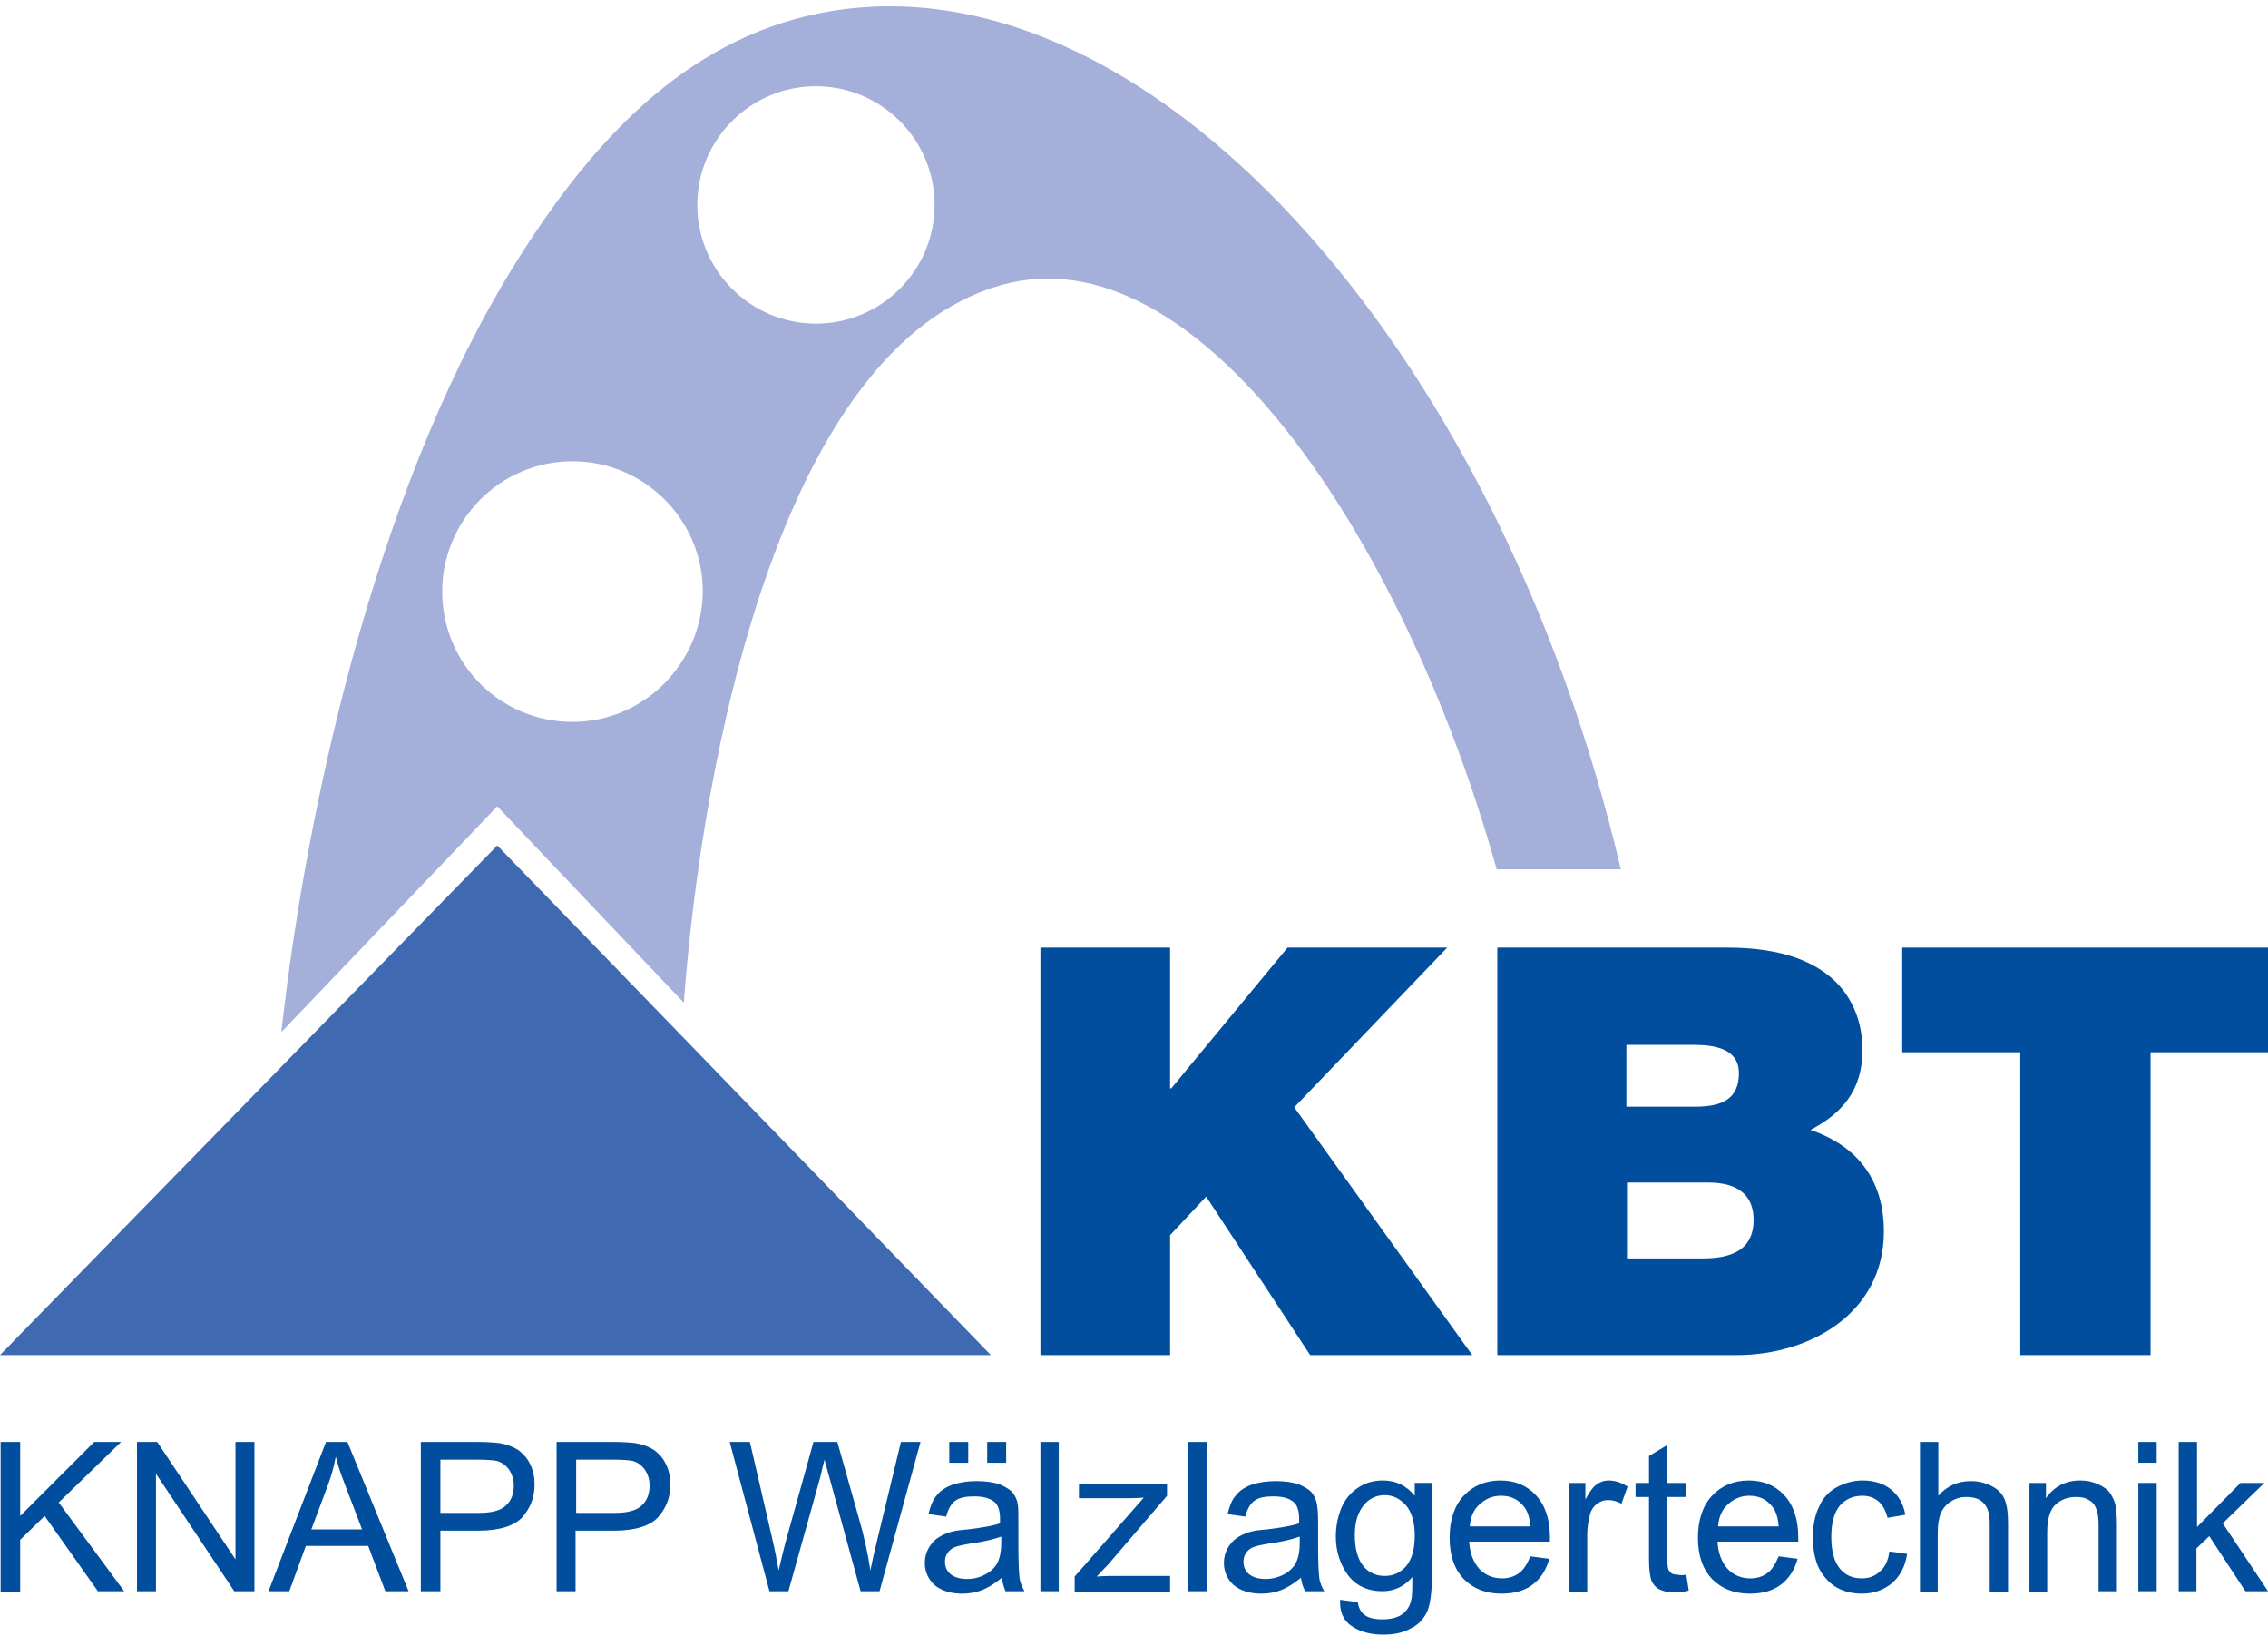
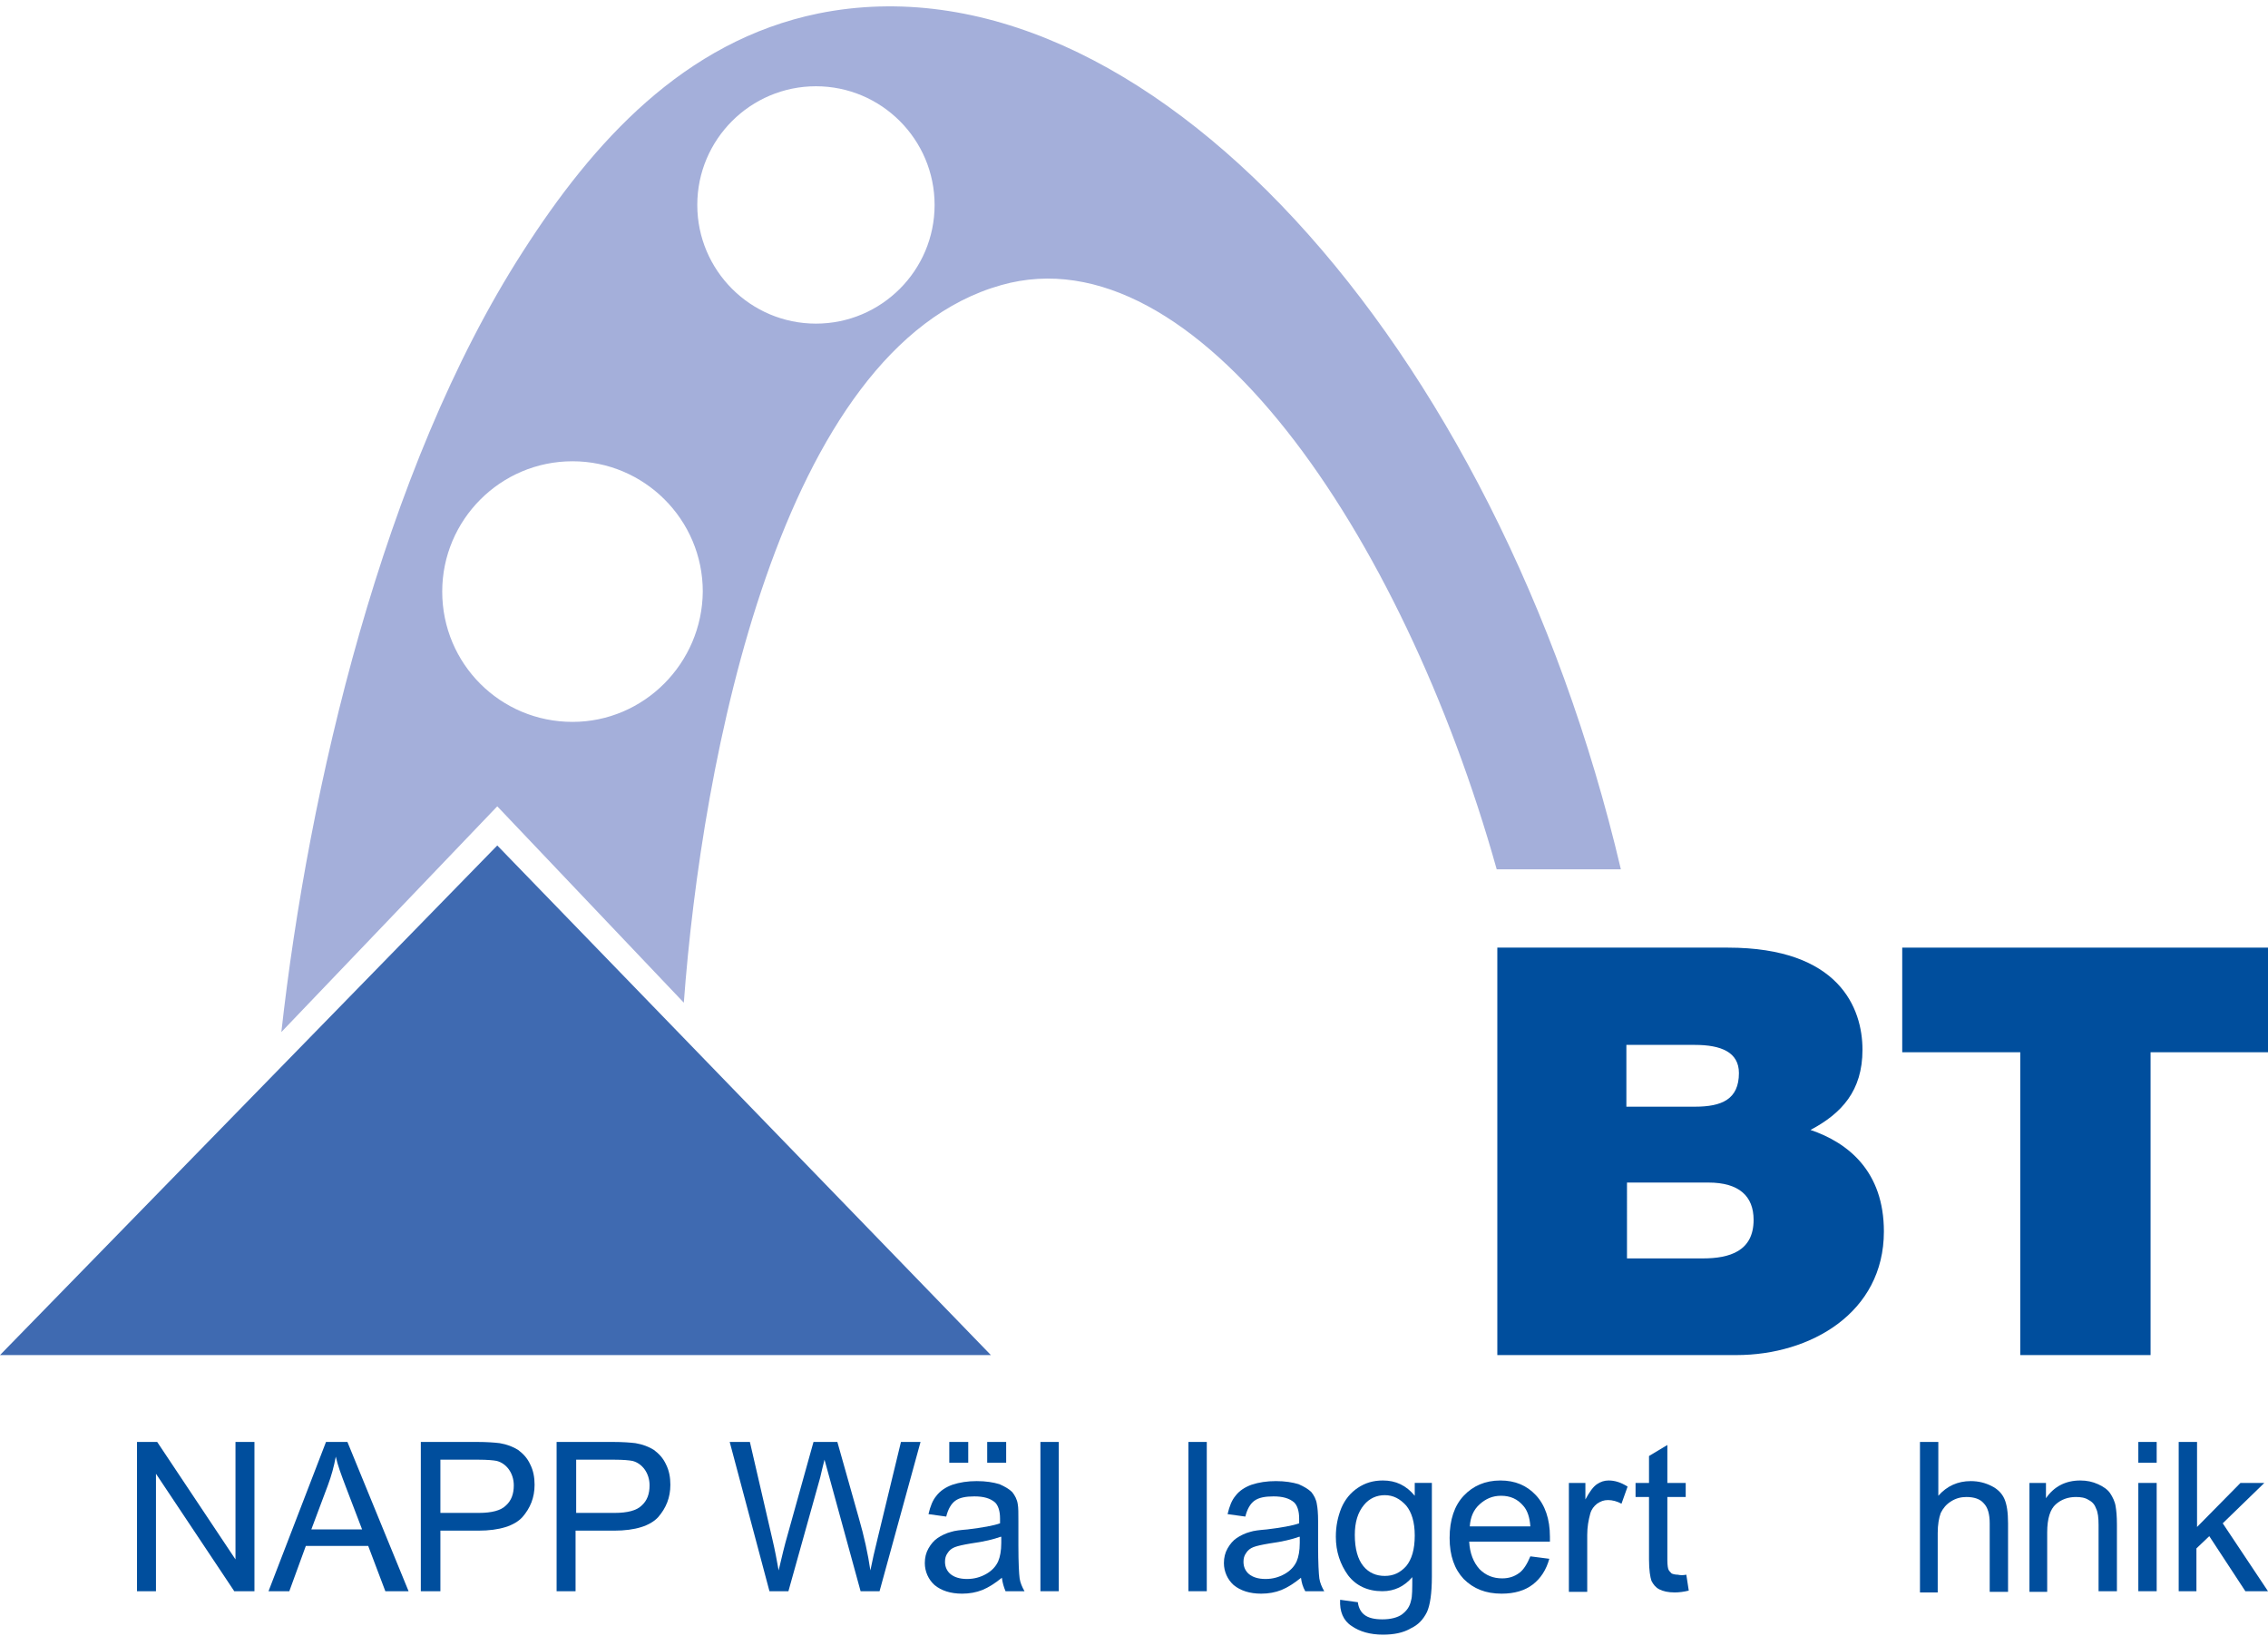
<svg xmlns="http://www.w3.org/2000/svg" version="1.1" id="KBT_KNAPP_Logoüberarbeitung" x="0px" y="0px" viewBox="0 0 370.8 267.4" style="enable-background:new 0 0 370.8 267.4;" xml:space="preserve">
  <style type="text/css">
	.st0{fill:#004E9D;}
	.st1{fill:#3F6AB1;}
	.st2{fill-rule:evenodd;clip-rule:evenodd;fill:#A4AFDA;}
</style>
  <g id="KBT_KNAPP_Logo">
    <g>
-       <path class="st0" d="M0.1,260.1v-24.4h3.2v12.1l12.1-12.1h4.4l-10.2,9.9l10.7,14.5H16l-8.7-12.3l-4,3.9v8.5H0.1z" />
      <path class="st0" d="M22.4,260.1v-24.4h3.3l12.8,19.2v-19.2h3.1v24.4h-3.3l-12.8-19.2v19.2H22.4z" />
      <path class="st0" d="M43.9,260.1l9.4-24.4h3.5l10,24.4H63l-2.8-7.4H50l-2.7,7.4H43.9z M50.9,250h8.3l-2.6-6.8    c-0.8-2.1-1.4-3.7-1.7-5.1c-0.3,1.6-0.7,3.1-1.3,4.7L50.9,250z" />
      <path class="st0" d="M68.8,260.1v-24.4H78c1.6,0,2.9,0.1,3.7,0.2c1.2,0.2,2.2,0.6,3,1.1c0.8,0.6,1.5,1.3,2,2.4    c0.5,1,0.7,2.1,0.7,3.3c0,2.1-0.7,3.8-2,5.3c-1.3,1.4-3.7,2.2-7.2,2.2H72v9.9H68.8z M72,247.3h6.3c2.1,0,3.6-0.4,4.4-1.2    c0.9-0.8,1.3-1.9,1.3-3.3c0-1-0.3-1.9-0.8-2.6c-0.5-0.7-1.2-1.2-2-1.4c-0.5-0.1-1.5-0.2-3-0.2H72V247.3z" />
      <path class="st0" d="M91,260.1v-24.4h9.2c1.6,0,2.9,0.1,3.7,0.2c1.2,0.2,2.2,0.6,3,1.1c0.8,0.6,1.5,1.3,2,2.4    c0.5,1,0.7,2.1,0.7,3.3c0,2.1-0.7,3.8-2,5.3c-1.3,1.4-3.7,2.2-7.2,2.2h-6.3v9.9H91z M94.2,247.3h6.3c2.1,0,3.6-0.4,4.4-1.2    c0.9-0.8,1.3-1.9,1.3-3.3c0-1-0.3-1.9-0.8-2.6c-0.5-0.7-1.2-1.2-2-1.4c-0.5-0.1-1.5-0.2-3-0.2h-6.2V247.3z" />
      <path class="st0" d="M125.8,260.1l-6.5-24.4h3.3l3.7,16c0.4,1.7,0.7,3.3,1,5c0.6-2.6,1-4.1,1.1-4.5l4.6-16.5h3.9l3.5,12.4    c0.9,3.1,1.5,5.9,1.9,8.6c0.3-1.5,0.7-3.3,1.2-5.3l3.8-15.7h3.2l-6.7,24.4h-3.1l-5.1-18.6c-0.4-1.5-0.7-2.5-0.8-2.9    c-0.3,1.1-0.5,2.1-0.7,2.9l-5.2,18.6H125.8z" />
      <path class="st0" d="M163.8,257.9c-1.1,0.9-2.2,1.6-3.2,2c-1,0.4-2.1,0.6-3.3,0.6c-1.9,0-3.4-0.5-4.5-1.4c-1-0.9-1.6-2.2-1.6-3.6    c0-0.9,0.2-1.7,0.6-2.4c0.4-0.7,0.9-1.3,1.5-1.7c0.6-0.4,1.4-0.8,2.2-1c0.6-0.2,1.5-0.3,2.7-0.4c2.4-0.3,4.2-0.6,5.3-1    c0-0.4,0-0.7,0-0.8c0-1.2-0.3-2.1-0.8-2.6c-0.8-0.7-1.9-1-3.4-1c-1.4,0-2.4,0.2-3.1,0.7c-0.7,0.5-1.2,1.4-1.5,2.6l-2.9-0.4    c0.3-1.3,0.7-2.3,1.3-3c0.6-0.8,1.5-1.4,2.6-1.8c1.2-0.4,2.5-0.6,4-0.6c1.5,0,2.7,0.2,3.7,0.5c0.9,0.4,1.6,0.8,2.1,1.3    c0.4,0.5,0.8,1.2,0.9,2c0.1,0.5,0.1,1.4,0.1,2.8v4c0,2.8,0.1,4.5,0.2,5.3c0.1,0.7,0.4,1.4,0.8,2.1h-3.1    C164.1,259.4,163.9,258.7,163.8,257.9z M163.6,251.2c-1.1,0.4-2.7,0.8-4.9,1.1c-1.2,0.2-2.1,0.4-2.6,0.6c-0.5,0.2-0.9,0.5-1.2,1    c-0.3,0.4-0.4,0.9-0.4,1.4c0,0.8,0.3,1.5,0.9,2c0.6,0.5,1.5,0.8,2.7,0.8c1.2,0,2.2-0.3,3.1-0.8c0.9-0.5,1.6-1.2,2-2.1    c0.3-0.7,0.5-1.7,0.5-3V251.2z M155.2,239.1v-3.4h3.1v3.4H155.2z M161.4,239.1v-3.4h3.1v3.4H161.4z" />
      <path class="st0" d="M170.1,260.1v-24.4h3v24.4H170.1z" />
-       <path class="st0" d="M175.7,260.1v-2.4l11.3-12.9c-1.3,0.1-2.4,0.1-3.4,0.1h-7.2v-2.4h14.4v2l-9.6,11.2l-1.9,2    c1.3-0.1,2.6-0.1,3.8-0.1h8.2v2.6H175.7z" />
      <path class="st0" d="M194.3,260.1v-24.4h3v24.4H194.3z" />
      <path class="st0" d="M212.7,257.9c-1.1,0.9-2.2,1.6-3.2,2c-1,0.4-2.1,0.6-3.3,0.6c-1.9,0-3.4-0.5-4.5-1.4c-1-0.9-1.6-2.2-1.6-3.6    c0-0.9,0.2-1.7,0.6-2.4c0.4-0.7,0.9-1.3,1.5-1.7s1.4-0.8,2.2-1c0.6-0.2,1.5-0.3,2.7-0.4c2.4-0.3,4.2-0.6,5.3-1c0-0.4,0-0.7,0-0.8    c0-1.2-0.3-2.1-0.8-2.6c-0.8-0.7-1.9-1-3.4-1c-1.4,0-2.4,0.2-3.1,0.7c-0.7,0.5-1.2,1.4-1.5,2.6l-2.9-0.4c0.3-1.3,0.7-2.3,1.3-3    c0.6-0.8,1.5-1.4,2.6-1.8c1.2-0.4,2.5-0.6,4-0.6c1.5,0,2.7,0.2,3.7,0.5c0.9,0.4,1.6,0.8,2.1,1.3c0.4,0.5,0.8,1.2,0.9,2    c0.1,0.5,0.2,1.4,0.2,2.8v4c0,2.8,0.1,4.5,0.2,5.3c0.1,0.7,0.4,1.4,0.8,2.1h-3.1C213,259.4,212.8,258.7,212.7,257.9z M212.4,251.2    c-1.1,0.4-2.7,0.8-4.9,1.1c-1.2,0.2-2.1,0.4-2.6,0.6c-0.5,0.2-0.9,0.5-1.2,1c-0.3,0.4-0.4,0.9-0.4,1.4c0,0.8,0.3,1.5,0.9,2    c0.6,0.5,1.5,0.8,2.7,0.8c1.2,0,2.2-0.3,3.1-0.8c0.9-0.5,1.6-1.2,2-2.1c0.3-0.7,0.5-1.7,0.5-3V251.2z" />
      <path class="st0" d="M219.1,261.5l2.9,0.4c0.1,0.9,0.5,1.6,1,2c0.7,0.6,1.8,0.8,3,0.8c1.4,0,2.5-0.3,3.2-0.8    c0.8-0.6,1.3-1.3,1.5-2.3c0.2-0.6,0.2-1.9,0.2-3.8c-1.3,1.5-2.9,2.3-4.9,2.3c-2.4,0-4.3-0.9-5.6-2.6c-1.3-1.8-2-3.9-2-6.3    c0-1.7,0.3-3.2,0.9-4.7c0.6-1.4,1.5-2.5,2.7-3.3c1.2-0.8,2.5-1.2,4.1-1.2c2.1,0,3.8,0.8,5.2,2.5v-2.1h2.8v15.3    c0,2.8-0.3,4.7-0.8,5.8c-0.6,1.2-1.4,2.1-2.7,2.7c-1.2,0.7-2.7,1-4.5,1c-2.1,0-3.8-0.5-5.1-1.4C219.6,264.9,219,263.4,219.1,261.5    z M221.5,250.9c0,2.3,0.5,4,1.4,5.1c0.9,1.1,2.1,1.6,3.5,1.6c1.4,0,2.5-0.5,3.5-1.6c0.9-1.1,1.4-2.7,1.4-5c0-2.2-0.5-3.8-1.4-4.9    c-1-1.1-2.1-1.7-3.5-1.7c-1.3,0-2.5,0.5-3.4,1.6C222,247.2,221.5,248.8,221.5,250.9z" />
      <path class="st0" d="M250.2,254.4l3.1,0.4c-0.5,1.8-1.4,3.2-2.7,4.2c-1.3,1-3,1.5-5.1,1.5c-2.6,0-4.6-0.8-6.2-2.4    c-1.5-1.6-2.3-3.8-2.3-6.7c0-3,0.8-5.3,2.3-6.9c1.5-1.6,3.5-2.5,6-2.5c2.4,0,4.3,0.8,5.8,2.4c1.5,1.6,2.3,3.9,2.3,6.8    c0,0.2,0,0.4,0,0.8h-13.2c0.1,1.9,0.7,3.4,1.7,4.5c1,1,2.2,1.5,3.7,1.5c1.1,0,2-0.3,2.8-0.9C249.1,256.6,249.7,255.6,250.2,254.4z     M240.3,249.5h9.9c-0.1-1.5-0.5-2.6-1.1-3.3c-1-1.2-2.2-1.7-3.7-1.7c-1.4,0-2.5,0.5-3.5,1.4C240.9,246.8,240.4,248,240.3,249.5z" />
      <path class="st0" d="M256.5,260.1v-17.7h2.7v2.7c0.7-1.3,1.3-2.1,1.9-2.5c0.6-0.4,1.2-0.6,1.9-0.6c1,0,2,0.3,3.1,1l-1,2.8    c-0.7-0.4-1.5-0.6-2.2-0.6c-0.7,0-1.2,0.2-1.8,0.6c-0.5,0.4-0.9,0.9-1.1,1.6c-0.3,1.1-0.5,2.2-0.5,3.5v9.3H256.5z" />
      <path class="st0" d="M275.7,257.4l0.4,2.6c-0.8,0.2-1.6,0.3-2.3,0.3c-1.1,0-1.9-0.2-2.5-0.5c-0.6-0.3-1-0.8-1.3-1.4    c-0.2-0.6-0.4-1.7-0.4-3.5v-10.2h-2.2v-2.3h2.2V238l3-1.8v6.2h3v2.3h-3v10.3c0,0.9,0.1,1.4,0.2,1.6c0.1,0.2,0.3,0.4,0.5,0.6    c0.2,0.1,0.6,0.2,1,0.2C274.7,257.5,275.2,257.5,275.7,257.4z" />
-       <path class="st0" d="M290.8,254.4l3.1,0.4c-0.5,1.8-1.4,3.2-2.7,4.2c-1.3,1-3,1.5-5.1,1.5c-2.6,0-4.6-0.8-6.2-2.4    c-1.5-1.6-2.3-3.8-2.3-6.7c0-3,0.8-5.3,2.3-6.9c1.5-1.6,3.5-2.5,6-2.5c2.4,0,4.3,0.8,5.8,2.4c1.5,1.6,2.3,3.9,2.3,6.8    c0,0.2,0,0.4,0,0.8h-13.2c0.1,1.9,0.7,3.4,1.7,4.5c1,1,2.2,1.5,3.7,1.5c1.1,0,2-0.3,2.8-0.9C289.7,256.6,290.3,255.6,290.8,254.4z     M280.9,249.5h9.9c-0.1-1.5-0.5-2.6-1.1-3.3c-1-1.2-2.2-1.7-3.7-1.7c-1.4,0-2.5,0.5-3.5,1.4C281.5,246.8,281,248,280.9,249.5z" />
-       <path class="st0" d="M308.9,253.6l2.9,0.4c-0.3,2-1.1,3.6-2.5,4.8c-1.3,1.1-3,1.7-4.9,1.7c-2.4,0-4.4-0.8-5.8-2.4    c-1.5-1.6-2.2-3.8-2.2-6.8c0-1.9,0.3-3.6,1-5c0.6-1.4,1.6-2.5,2.9-3.2c1.3-0.7,2.7-1.1,4.2-1.1c1.9,0,3.5,0.5,4.7,1.5    c1.2,1,2,2.3,2.3,4.1l-2.9,0.5c-0.3-1.2-0.8-2.1-1.5-2.7c-0.7-0.6-1.6-0.9-2.6-0.9c-1.5,0-2.7,0.5-3.7,1.6    c-0.9,1.1-1.4,2.8-1.4,5.1c0,2.4,0.5,4.1,1.4,5.2c0.9,1.1,2.1,1.6,3.6,1.6c1.2,0,2.2-0.4,2.9-1.1    C308.2,256.2,308.7,255.1,308.9,253.6z" />
      <path class="st0" d="M313.9,260.1v-24.4h3v8.8c1.4-1.6,3.2-2.4,5.3-2.4c1.3,0,2.4,0.3,3.4,0.8c1,0.5,1.7,1.2,2.1,2.1    c0.4,0.9,0.6,2.2,0.6,4v11.2h-3v-11.2c0-1.5-0.3-2.6-1-3.3c-0.6-0.7-1.6-1-2.8-1c-0.9,0-1.7,0.2-2.5,0.7c-0.8,0.5-1.3,1.1-1.7,1.9    c-0.3,0.8-0.5,1.9-0.5,3.3v9.7H313.9z" />
      <path class="st0" d="M331.8,260.1v-17.7h2.7v2.5c1.3-1.9,3.2-2.9,5.6-2.9c1.1,0,2,0.2,2.9,0.6c0.9,0.4,1.6,0.9,2,1.5    c0.4,0.6,0.8,1.4,0.9,2.2c0.1,0.6,0.2,1.5,0.2,2.9v10.9h-3v-10.8c0-1.2-0.1-2.1-0.4-2.7c-0.2-0.6-0.6-1.1-1.2-1.4    c-0.6-0.4-1.3-0.5-2.1-0.5c-1.3,0-2.4,0.4-3.3,1.2c-0.9,0.8-1.4,2.3-1.4,4.6v9.7H331.8z" />
-       <path class="st0" d="M349.6,239.1v-3.4h3v3.4H349.6z M349.6,260.1v-17.7h3v17.7H349.6z" />
+       <path class="st0" d="M349.6,239.1v-3.4h3v3.4z M349.6,260.1v-17.7h3v17.7H349.6z" />
      <path class="st0" d="M356.2,260.1v-24.4h3v13.9l7.1-7.2h3.9l-6.8,6.6l7.4,11.1h-3.7l-5.9-9l-2.1,2v7H356.2z" />
    </g>
    <g id="KBT">
-       <polygon class="st0" points="170.1,154.9 191.3,154.9 191.3,177.9 191.5,177.9 210.5,154.9 236.6,154.9 211.6,181 240.7,221.5     214.2,221.5 197.2,195.6 191.3,201.9 191.3,221.5 170.1,221.5   " />
      <path class="st0" d="M244.7,154.9h37.8c18.2,0,22,9.9,22,16.7c0,6.7-3.4,10.4-8.5,13.1c6.2,2.1,12,6.8,12,16.6    c0,13.3-12,20.2-24.1,20.2h-39.1V154.9z M265.9,180.9h11.2c4.4,0,7.2-1.2,7.2-5.5c0-3.4-2.9-4.6-7.2-4.6h-11.2V180.9z     M265.9,205.7h12.5c4.4,0,8.3-1.2,8.3-6.3c0-3.9-2.4-6.1-7.4-6.1h-13.3V205.7z" />
      <polygon class="st0" points="330.3,172 311,172 311,154.9 370.9,154.9 370.9,172 351.6,172 351.6,221.5 330.3,221.5   " />
    </g>
    <polygon id="Dreieck" class="st1" points="0,221.5 162,221.5 81.3,138.2 0,221.5  " />
    <path id="Bogen" class="st2" d="M133.8,2.2c-22,4.5-36.9,21.1-48.3,38.9C62.5,76.8,50.4,129.2,46,168.7l35.3-36.9l30.5,32.1   c2.9-39.3,15.6-107.1,51.9-117.3c31.8-9,65.6,40.6,81,95.5H265C244.8,56.1,186.8-8.5,133.8,2.2z M93.6,118   c-11.8,0-21.3-9.5-21.3-21.3c0-11.7,9.5-21.3,21.3-21.3c11.7,0,21.3,9.5,21.3,21.3C114.8,108.4,105.3,118,93.6,118z M133.4,52.9   c-10.7,0-19.4-8.7-19.4-19.4c0-10.7,8.7-19.4,19.4-19.4c10.7,0,19.4,8.7,19.4,19.4C152.8,44.2,144.1,52.9,133.4,52.9z" />
  </g>
</svg>